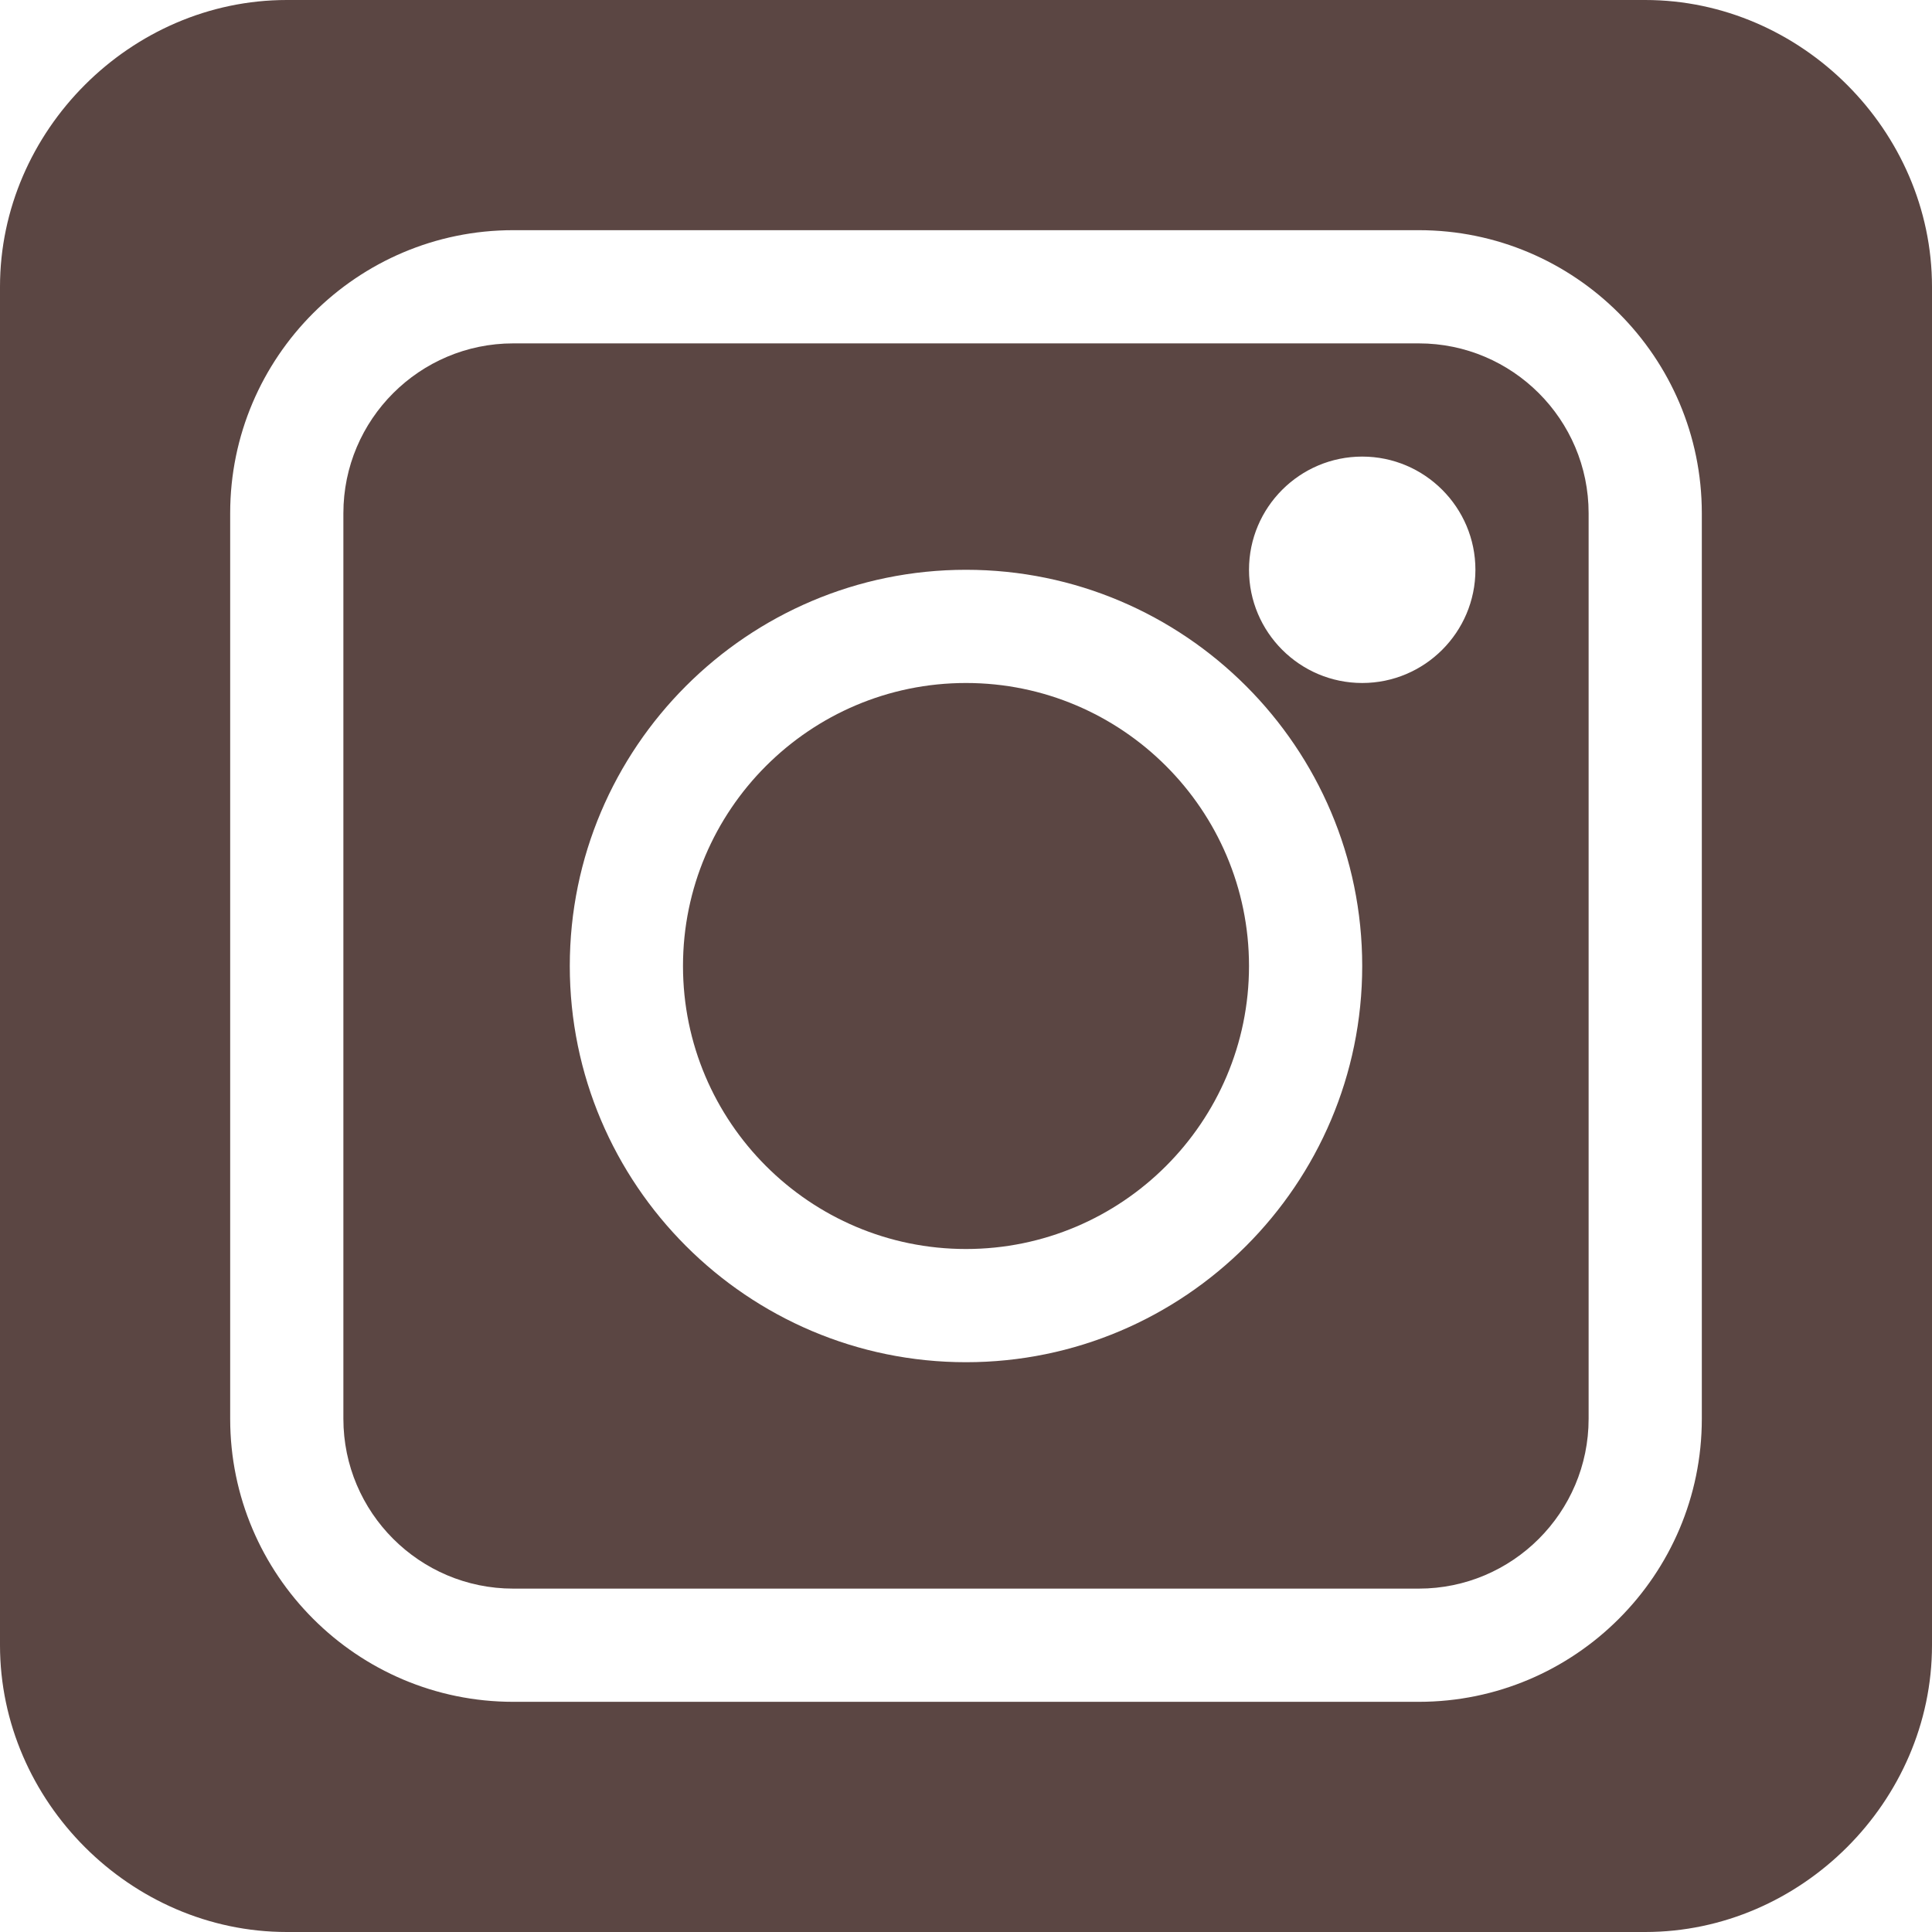
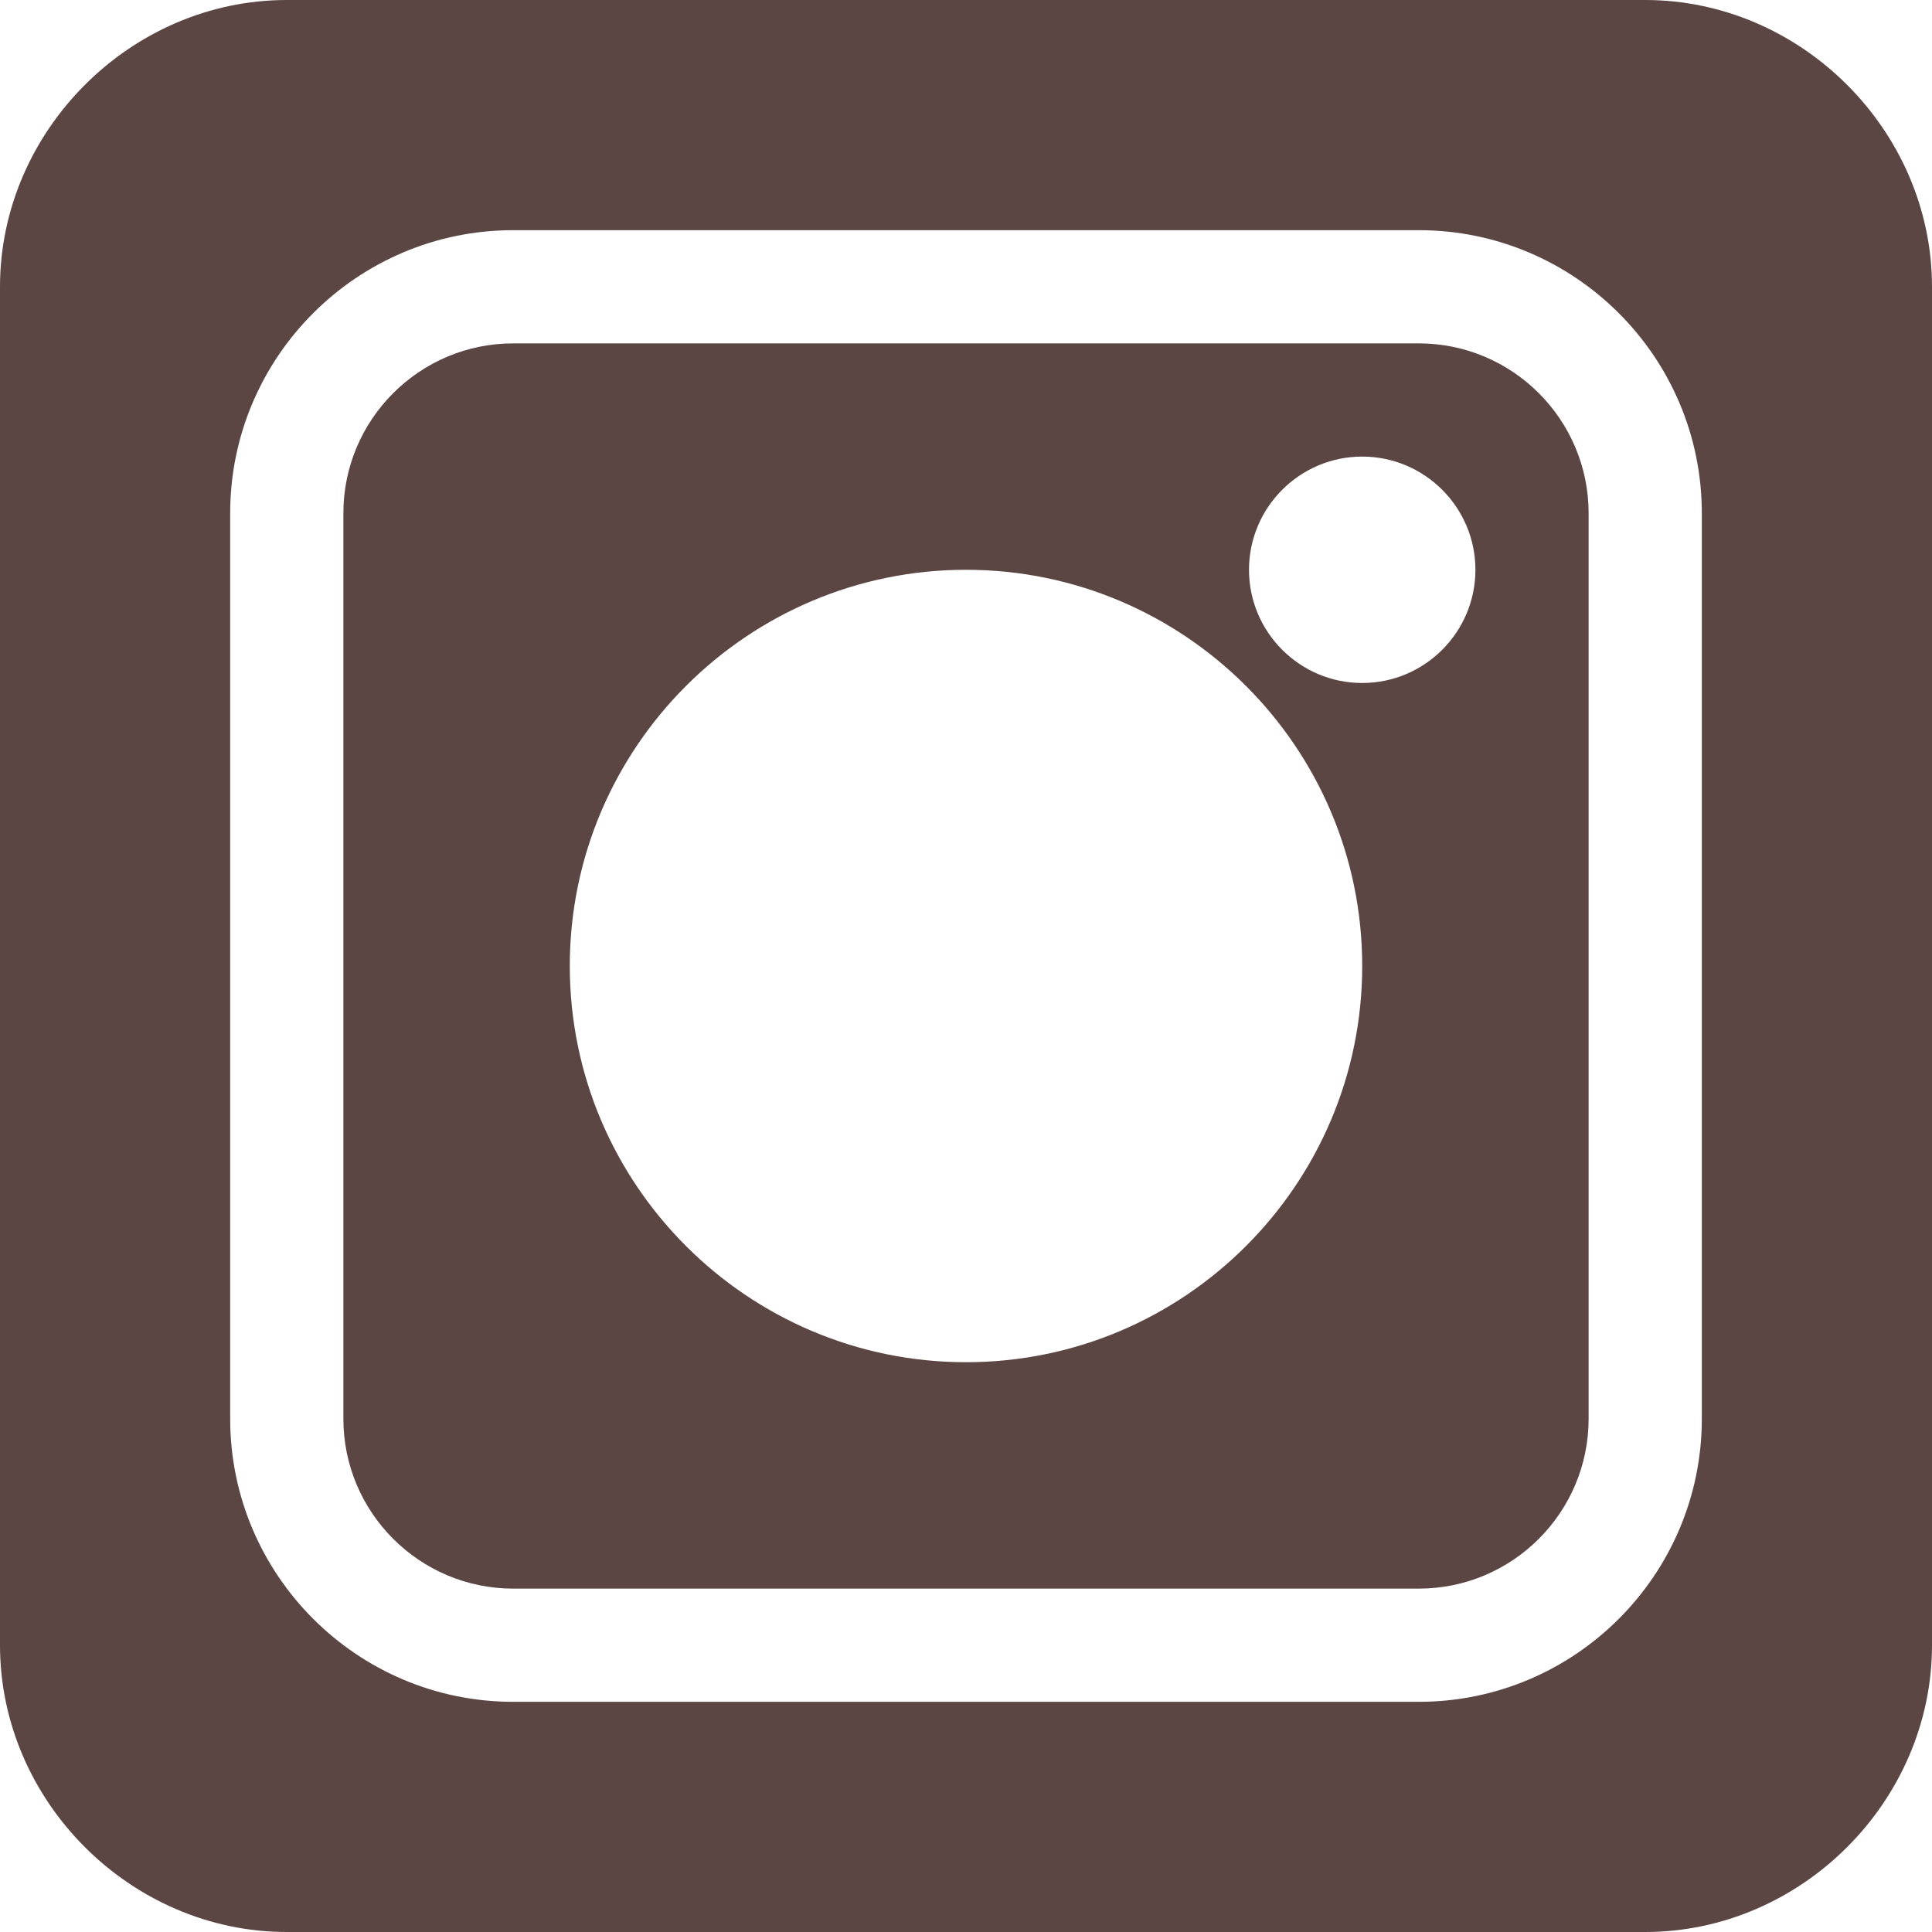
<svg xmlns="http://www.w3.org/2000/svg" width="512" height="512" x="0" y="0" viewBox="0 0 512 512" style="enable-background:new 0 0 512 512" xml:space="preserve" class="">
  <g>
    <path d="M376 91H136c-24.813 0-45 20.188-45 45v240c0 24.813 20.188 45 45 45h240c24.813 0 45-20.188 45-45V136c0-24.813-20.188-45-45-45zM256 361c-57.89 0-105-47.11-105-105s47.11-105 105-105 105 47.11 105 105-47.11 105-105 105zm105-180c-16.54 0-30-13.46-30-30s13.46-30 30-30 30 13.46 30 30-13.46 30-30 30zm0 0" fill="#5b4643" opacity="1" data-original="#000000" />
-     <path d="M256 181c-41.352 0-75 33.648-75 75s33.648 75 75 75 75-33.648 75-75-33.648-75-75-75zm0 0" fill="#5b4643" opacity="1" data-original="#000000" />
    <path d="M436 0H76C34.648 0 0 34.648 0 76v360c0 41.352 34.648 76 76 76h360c41.352 0 76-34.648 76-76V76c0-41.352-34.648-76-76-76zm15 376c0 41.352-33.648 75-75 75H136c-41.352 0-75-33.648-75-75V136c0-41.352 33.648-75 75-75h240c41.352 0 75 33.648 75 75zm0 0" fill="#5b4643" opacity="1" data-original="#000000" />
  </g>
</svg>